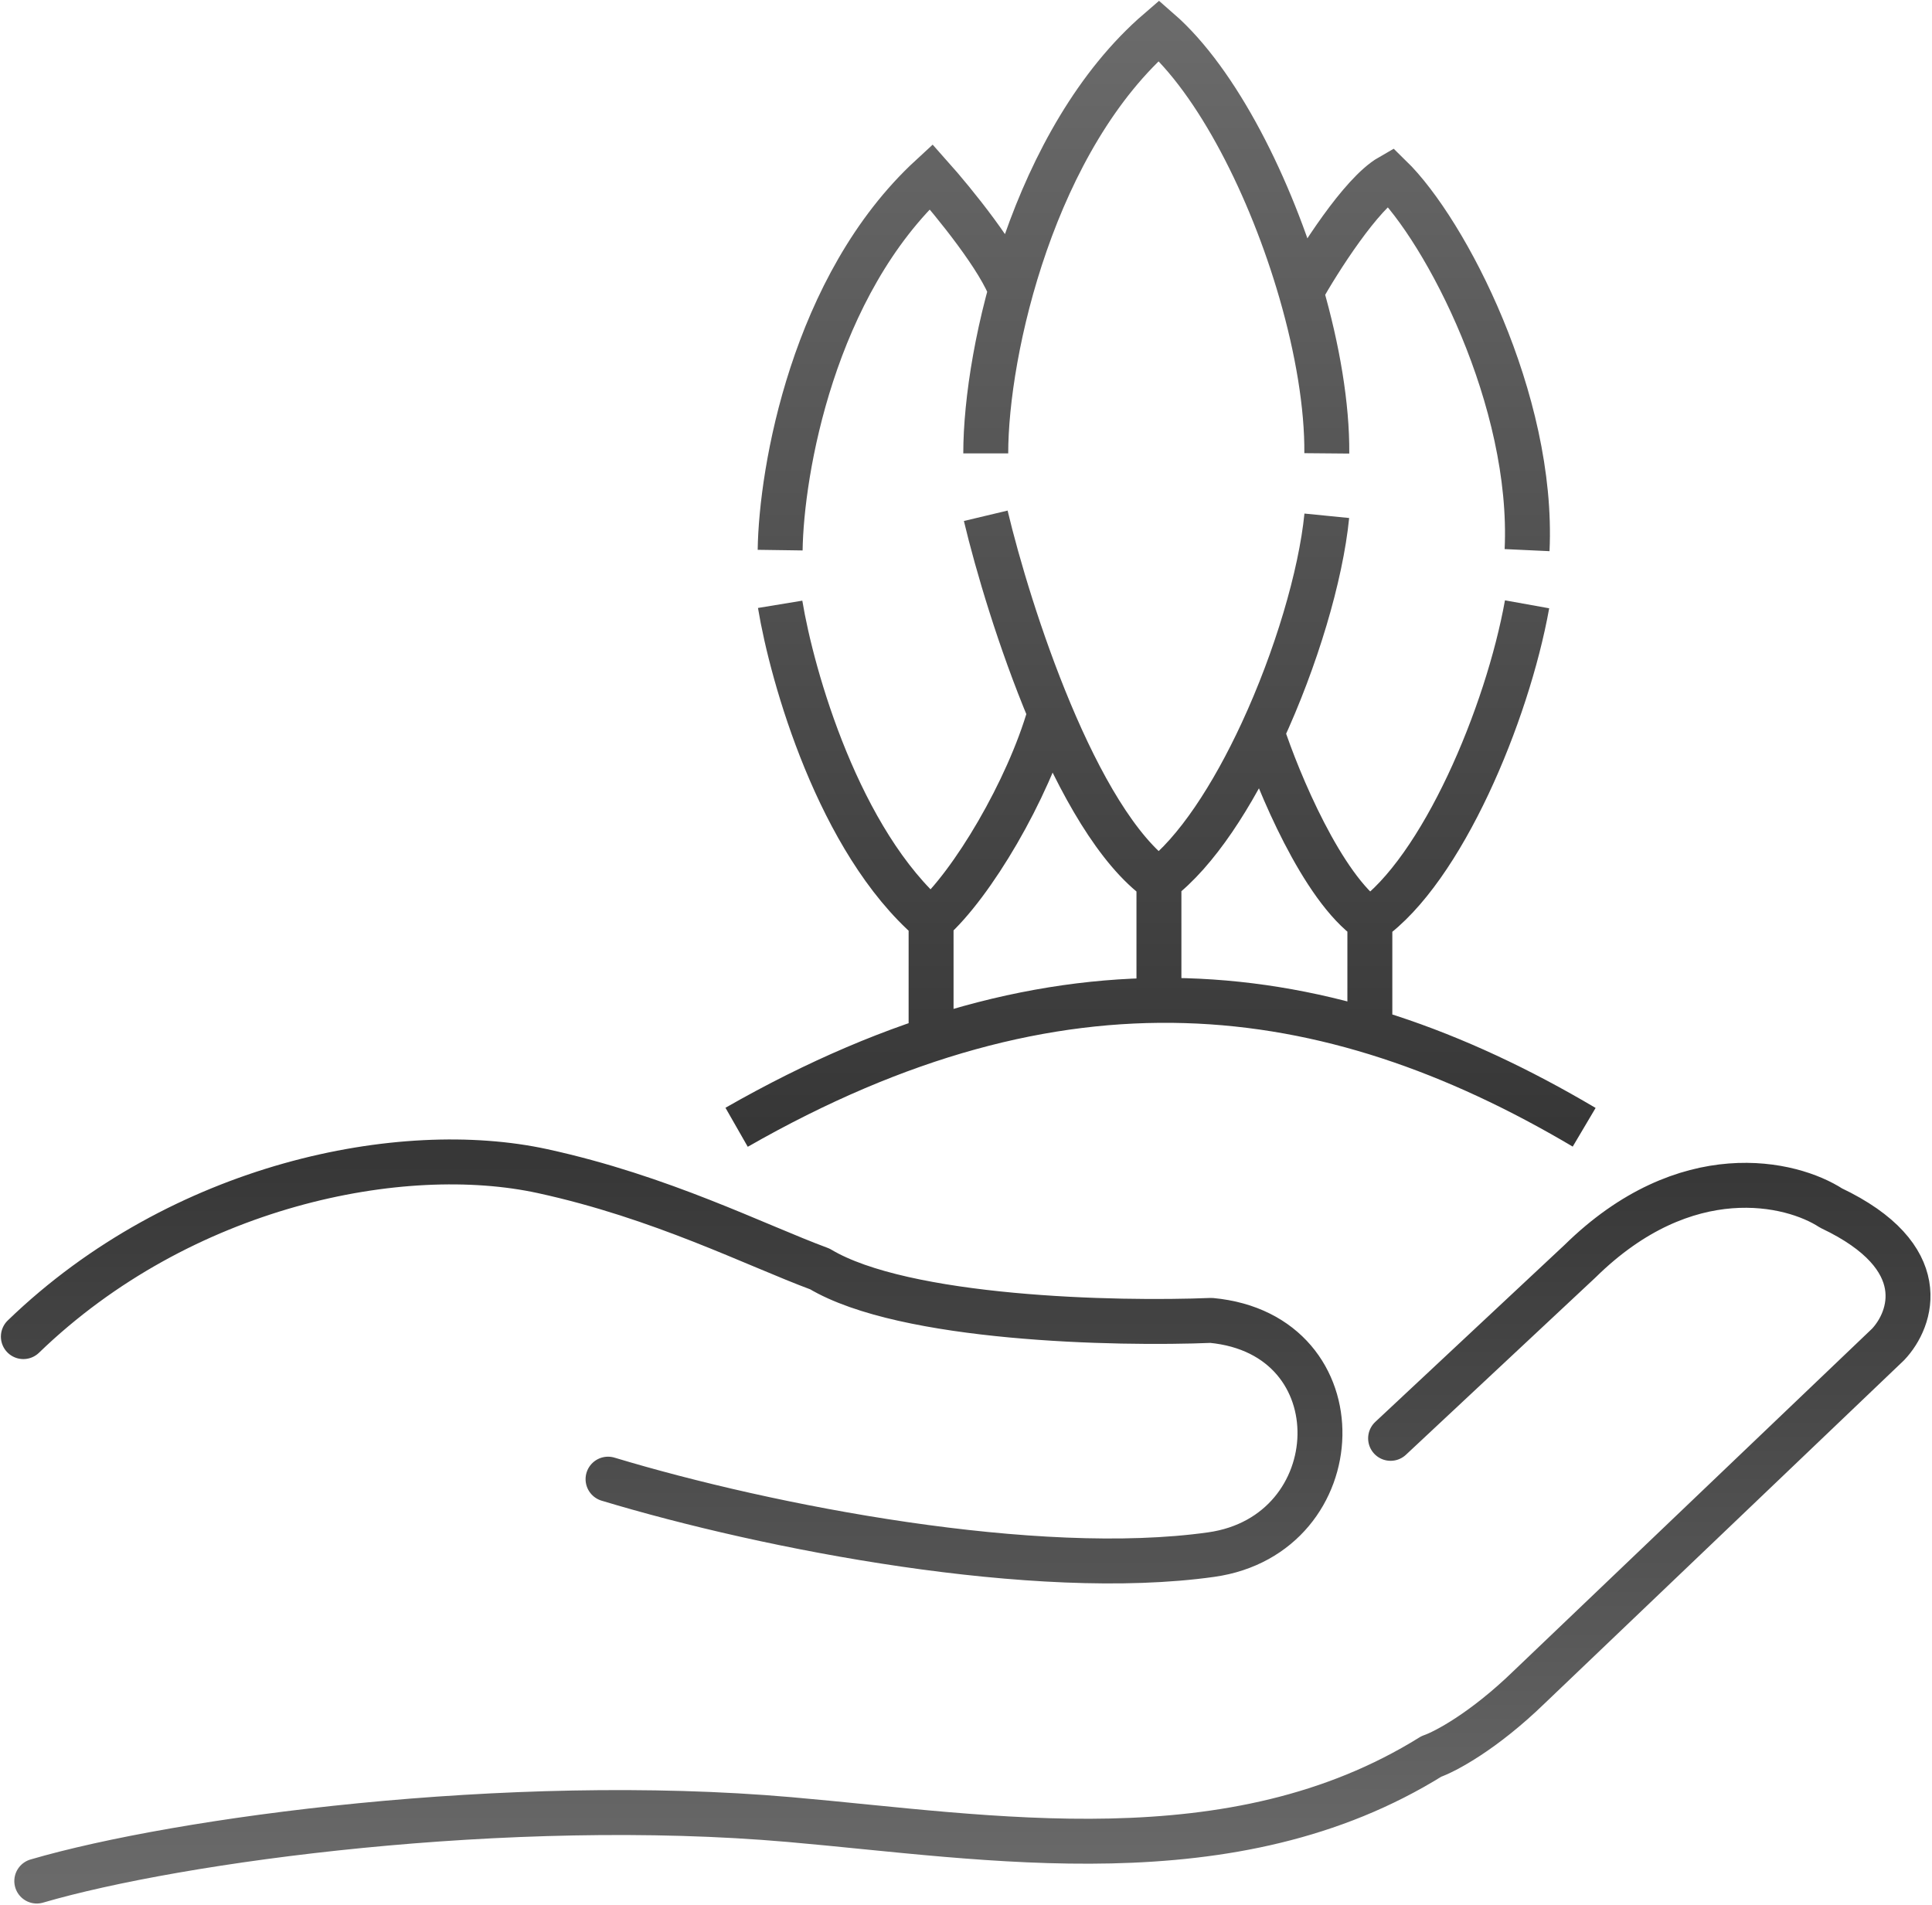
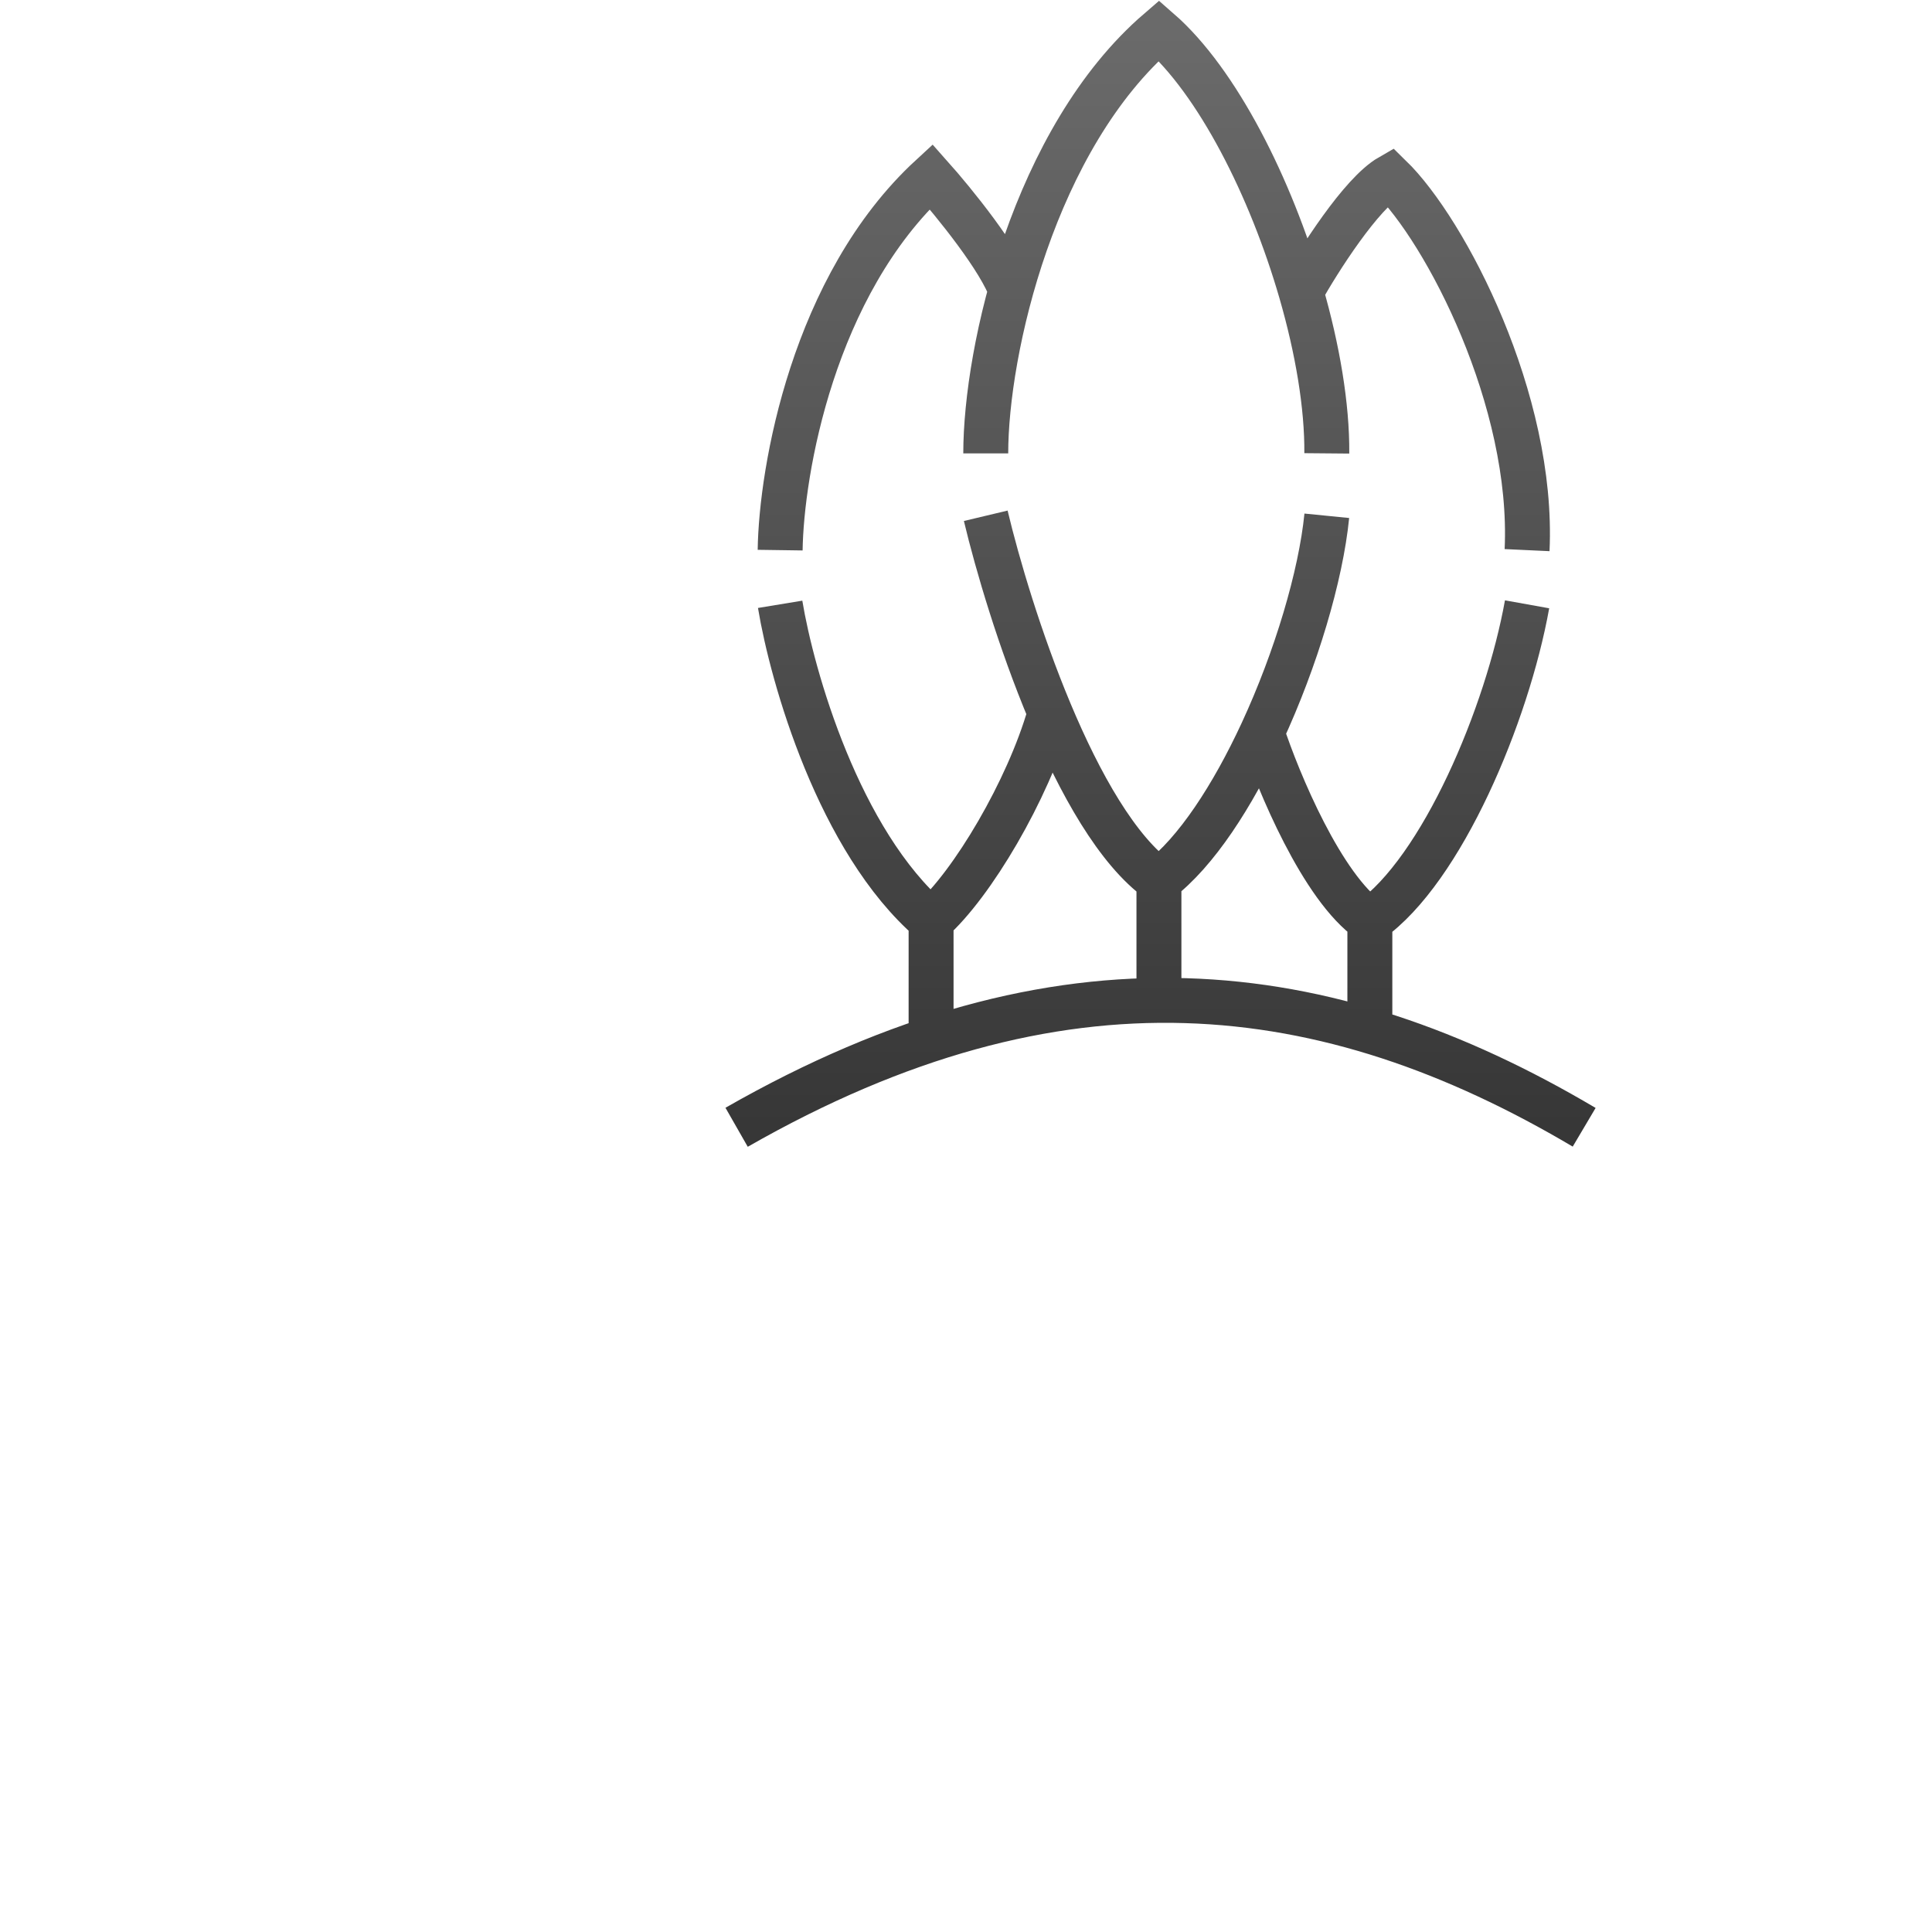
<svg xmlns="http://www.w3.org/2000/svg" width="1075" height="1060" viewBox="0 0 1075 1060" fill="none">
-   <path d="M20.463 1046.63C99.151 1023.61 282.653 998.732 439.406 1012.42C550.44 1022.11 685.734 1046.19 796.456 977.272C804.024 974.68 825.506 963.338 850.885 938.705L1050.56 748.05C1063.83 734.055 1076.06 699.283 1018.84 672.162C996.856 657.855 938.156 643.735 879.187 701.709L773.751 800.302M338.325 823.006C427.898 850.065 576.565 878.679 673.914 864.994C752.291 853.976 756.956 742.452 673.914 734.677C620.937 736.854 503.227 734.179 456.201 706.063C420.123 692.689 368.12 666.066 301.935 651.635C223.87 634.613 101.079 658.601 12.998 743.696" stroke="url(#paint0_linear)" stroke-width="25" stroke-linecap="round" stroke-linejoin="round" />
  <path d="M434.089 306.094C434.717 262.039 452.393 158.801 518.072 98.291C530.543 112.288 556.94 144.697 562.755 162.354M548.488 252.259C548.488 194.655 575.298 76.865 644.853 17C677.34 45.318 707.07 104.224 723.894 162.354M738.257 252.259C738.486 225.992 733.137 194.291 723.894 162.354M723.894 162.354C733.706 144.858 757.368 107.55 773.519 98.291C804.474 128.438 853.571 222.757 849.695 306.094M434.089 336.241C440.729 376.528 466.821 468.137 518.072 512.282M518.072 512.282C540.951 492.094 571.96 439.605 584.019 397.613M518.072 512.282V577.691M548.488 286.982C561.319 340.817 598.555 456.778 644.853 489.94M644.853 489.94C665.649 474.126 685.868 442.814 702.207 407.573M644.853 489.94V556.427M738.257 286.982C734.93 320.396 721.187 366.636 702.207 407.573M702.207 407.573C711.173 434.849 735.726 493.978 762.213 512.282M762.213 512.282C802.32 484.019 838.659 397.613 849.695 336.241M762.213 512.282V572.577M409.863 627.22C590.211 524.126 738.257 542.429 881.458 627.22" stroke="url(#paint1_linear)" stroke-width="25" />
  <defs>
    <linearGradient id="paint0_linear" x1="537.331" y1="1046.63" x2="537.331" y2="646.503" gradientUnits="userSpaceOnUse">
      <stop stop-color="#6A6A6A" />
      <stop offset="1" stop-color="#373737" />
    </linearGradient>
    <linearGradient id="paint1_linear" x1="645.661" y1="17" x2="645.661" y2="627.22" gradientUnits="userSpaceOnUse">
      <stop stop-color="#6A6A6A" />
      <stop offset="1" stop-color="#373737" />
    </linearGradient>
  </defs>
</svg>